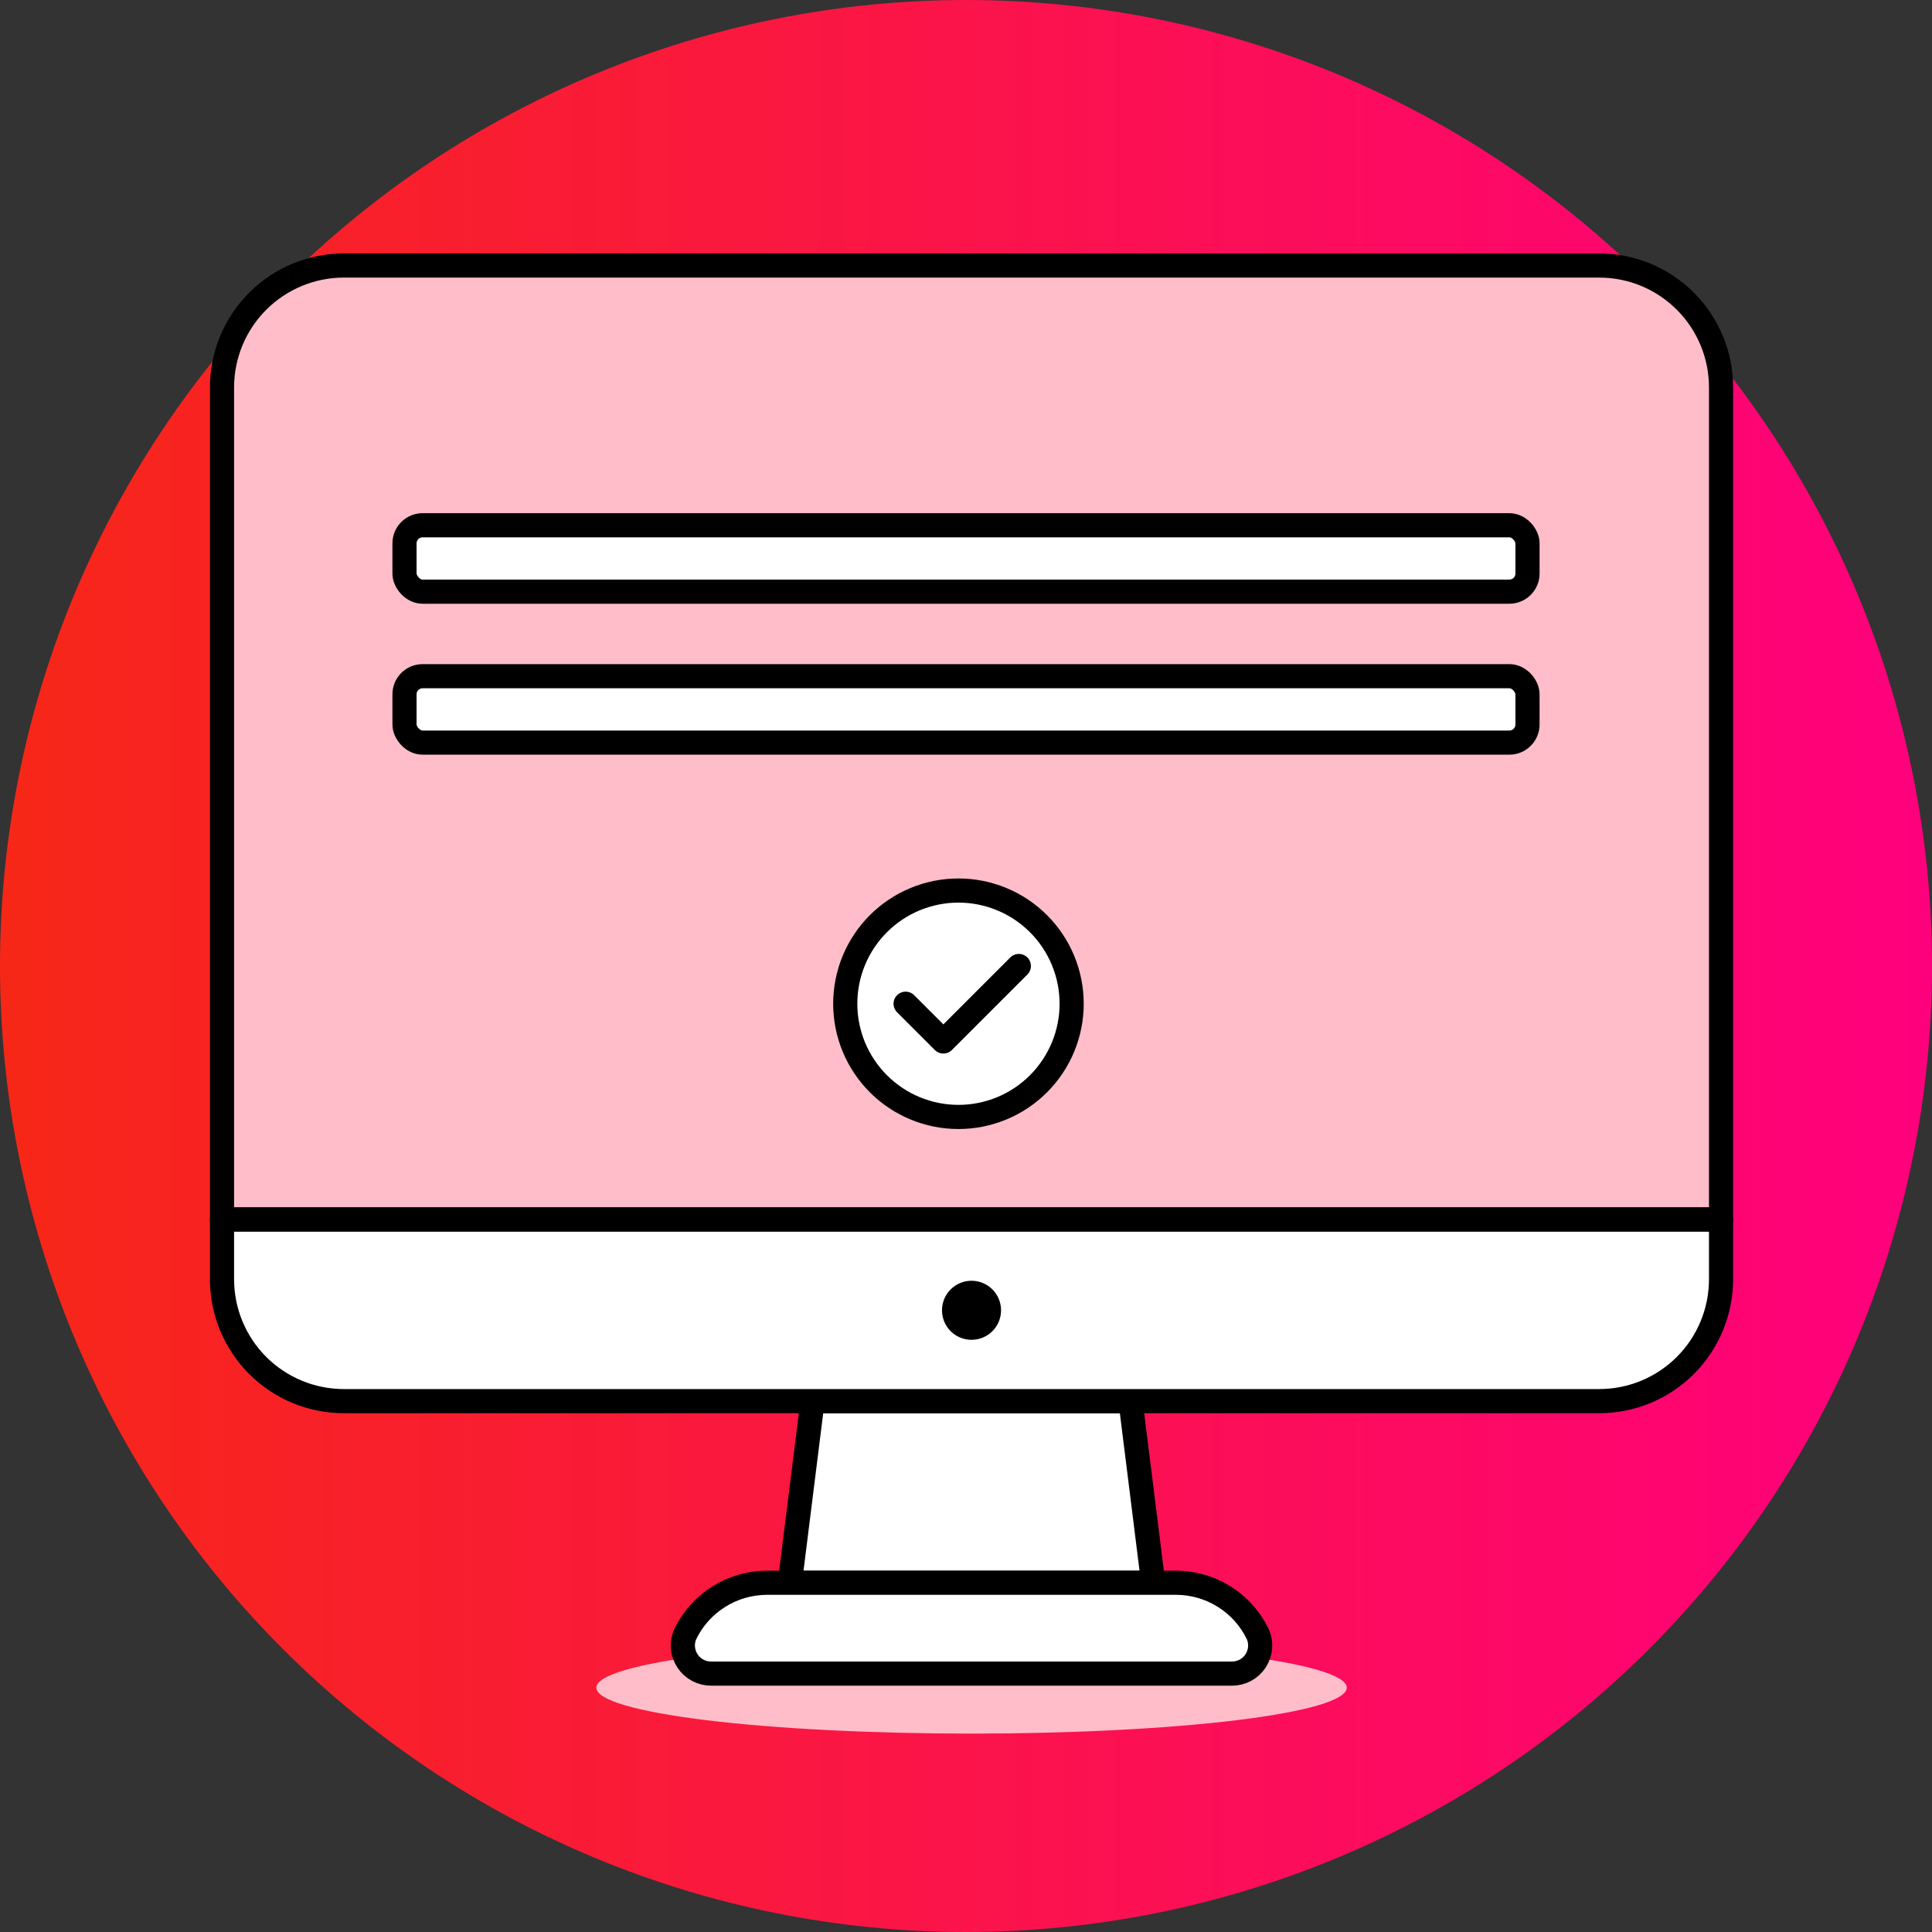
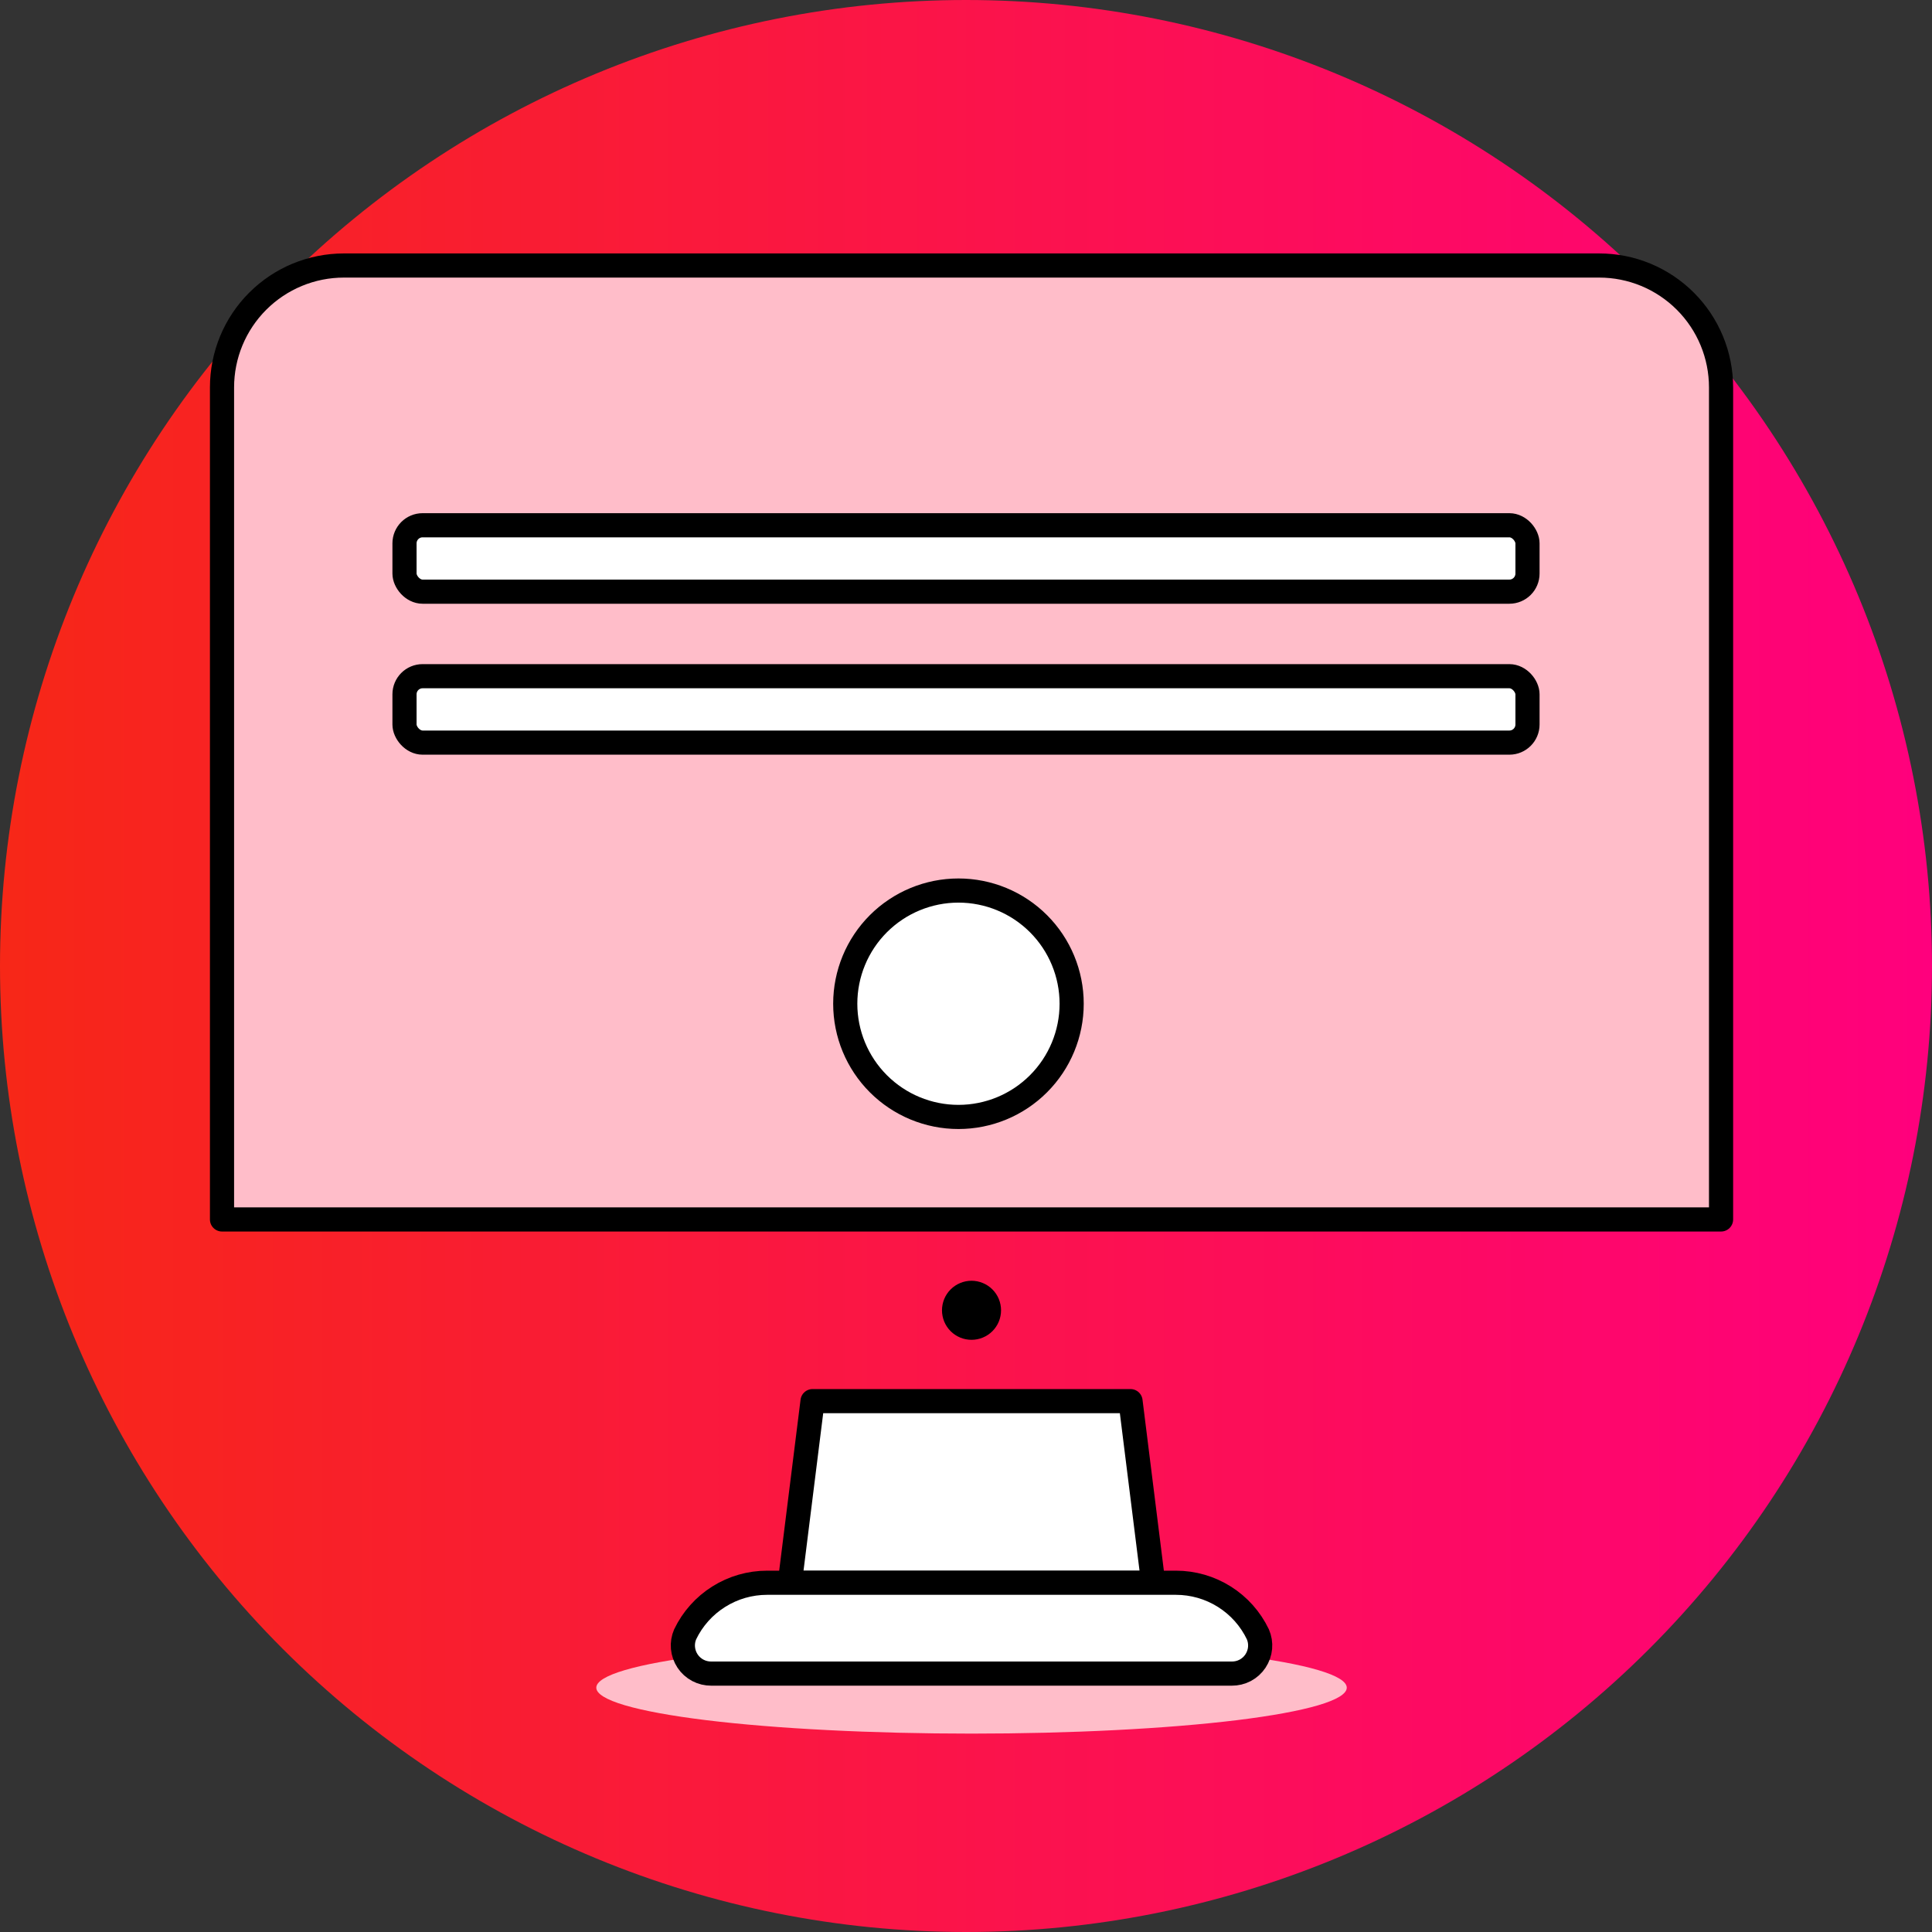
<svg xmlns="http://www.w3.org/2000/svg" width="70" height="70" viewBox="0 0 70 70" fill="none">
  <rect x="0" y="0" width="70" height="70" fill="#333333" stroke="none" />
  <g clip-path="url(#clip0_2769_2455)">
    <path d="M0 35C0 44.282 3.687 53.185 10.251 59.748C16.815 66.312 25.717 70 35 70C44.282 70 53.185 66.312 59.749 59.748C66.312 53.185 70 44.282 70 35C70 25.717 66.312 16.815 59.749 10.251C53.185 3.687 44.282 0 35 0C25.717 0 16.815 3.687 10.251 10.251C3.687 16.815 0 25.717 0 35Z" fill="url(#paint0_linear_2769_2455)" />
    <path d="M21.605 61.148C21.605 61.366 21.956 61.583 22.639 61.785C23.323 61.986 24.324 62.17 25.587 62.325C26.849 62.479 28.348 62.602 29.997 62.685C31.647 62.769 33.415 62.812 35.2 62.812C36.986 62.812 38.754 62.769 40.403 62.685C42.053 62.602 43.551 62.479 44.814 62.325C46.076 62.17 47.078 61.986 47.761 61.785C48.444 61.583 48.796 61.366 48.796 61.148C48.796 60.929 48.444 60.713 47.761 60.511C47.078 60.309 46.076 60.125 44.814 59.971C43.551 59.816 42.053 59.694 40.403 59.61C38.754 59.526 36.986 59.483 35.2 59.483C33.415 59.483 31.647 59.526 29.997 59.61C28.348 59.694 26.849 59.816 25.587 59.971C24.324 60.125 23.323 60.309 22.639 60.511C21.956 60.713 21.605 60.929 21.605 61.148Z" fill="#FFBDC9" />
    <path d="M62.357 14.036C62.357 13.456 62.243 12.882 62.021 12.346C61.799 11.81 61.474 11.324 61.064 10.914C60.654 10.504 60.167 10.178 59.632 9.956C59.096 9.734 58.522 9.62 57.942 9.62H12.46C11.88 9.62 11.306 9.734 10.77 9.956C10.234 10.178 9.747 10.504 9.337 10.914C8.927 11.324 8.602 11.81 8.38 12.346C8.158 12.882 8.044 13.456 8.044 14.036V44.183H62.357V14.036Z" fill="#FFBDC9" />
    <path d="M41.783 57.349H28.617L29.44 50.766H40.961L41.783 57.349Z" fill="white" />
    <path d="M41.783 57.349H28.617L29.44 50.766H40.961L41.783 57.349Z" stroke="black" stroke-width="0.875" stroke-linecap="round" stroke-linejoin="round" />
    <path d="M44.628 60.638H25.772C25.602 60.639 25.435 60.599 25.285 60.52C25.134 60.44 25.006 60.325 24.912 60.183C24.818 60.041 24.761 59.879 24.745 59.709C24.73 59.54 24.757 59.37 24.825 59.214C25.093 58.654 25.515 58.182 26.04 57.852C26.565 57.521 27.173 57.346 27.794 57.346H42.607C43.227 57.346 43.835 57.521 44.361 57.852C44.886 58.182 45.307 58.654 45.575 59.214C45.643 59.37 45.67 59.54 45.655 59.709C45.64 59.879 45.582 60.041 45.488 60.183C45.394 60.325 45.266 60.44 45.116 60.52C44.965 60.599 44.798 60.639 44.628 60.638Z" fill="white" stroke="black" stroke-width="0.875" stroke-linecap="round" stroke-linejoin="round" />
-     <path d="M57.942 50.766C58.522 50.766 59.096 50.652 59.632 50.43C60.167 50.208 60.654 49.883 61.064 49.473C61.474 49.062 61.799 48.576 62.021 48.04C62.243 47.504 62.357 46.93 62.357 46.35V44.183H8.044V46.35C8.044 46.93 8.158 47.504 8.38 48.04C8.602 48.576 8.927 49.063 9.337 49.473C9.747 49.883 10.234 50.208 10.77 50.43C11.306 50.652 11.88 50.766 12.46 50.766H57.942Z" fill="white" stroke="black" stroke-width="0.875" stroke-linecap="round" stroke-linejoin="round" />
    <path d="M62.357 14.036C62.357 13.456 62.243 12.882 62.021 12.346C61.799 11.81 61.474 11.324 61.064 10.914C60.654 10.504 60.167 10.178 59.632 9.956C59.096 9.734 58.522 9.62 57.942 9.62H12.46C11.88 9.62 11.306 9.734 10.77 9.956C10.234 10.178 9.747 10.504 9.337 10.914C8.927 11.324 8.602 11.81 8.38 12.346C8.158 12.882 8.044 13.456 8.044 14.036V44.183H62.357V14.036Z" stroke="black" stroke-width="0.875" stroke-linecap="round" stroke-linejoin="round" />
    <path d="M34.13 47.474C34.13 47.615 34.158 47.754 34.211 47.884C34.265 48.014 34.344 48.132 34.443 48.231C34.543 48.331 34.661 48.409 34.791 48.463C34.92 48.517 35.059 48.544 35.2 48.544C35.34 48.544 35.48 48.517 35.609 48.463C35.739 48.409 35.857 48.331 35.957 48.231C36.056 48.132 36.135 48.014 36.189 47.884C36.242 47.754 36.27 47.615 36.27 47.474C36.27 47.334 36.242 47.195 36.189 47.065C36.135 46.935 36.056 46.817 35.957 46.718C35.857 46.618 35.739 46.539 35.609 46.486C35.48 46.432 35.34 46.404 35.2 46.404C35.059 46.404 34.92 46.432 34.791 46.486C34.661 46.539 34.543 46.618 34.443 46.718C34.344 46.817 34.265 46.935 34.211 47.065C34.158 47.195 34.13 47.334 34.13 47.474Z" fill="black" />
    <rect x="14.656" y="19.031" width="40.688" height="2.406" rx="0.656" fill="white" stroke="black" stroke-width="0.875" />
    <rect x="14.656" y="24.5" width="40.688" height="2.406" rx="0.656" fill="white" stroke="black" stroke-width="0.875" />
    <path d="M30.625 36.367C30.625 37.455 31.057 38.498 31.826 39.267C32.596 40.037 33.639 40.469 34.727 40.469C35.814 40.469 36.858 40.037 37.627 39.267C38.396 38.498 38.828 37.455 38.828 36.367C38.828 35.279 38.396 34.236 37.627 33.467C36.858 32.698 35.814 32.266 34.727 32.266C33.639 32.266 32.596 32.698 31.826 33.467C31.057 34.236 30.625 35.279 30.625 36.367Z" fill="white" />
    <path d="M30.625 36.367C30.625 37.455 31.057 38.498 31.826 39.267C32.596 40.037 33.639 40.469 34.727 40.469C35.814 40.469 36.858 40.037 37.627 39.267C38.396 38.498 38.828 37.455 38.828 36.367C38.828 35.279 38.396 34.236 37.627 33.467C36.858 32.698 35.814 32.266 34.727 32.266C33.639 32.266 32.596 32.698 31.826 33.467C31.057 34.236 30.625 35.279 30.625 36.367Z" stroke="black" stroke-width="0.875" stroke-linecap="round" stroke-linejoin="round" />
-     <path d="M32.812 36.367L34.18 37.734L36.914 35" stroke="black" stroke-width="0.875" stroke-linecap="round" stroke-linejoin="round" />
  </g>
  <defs>
    <linearGradient id="paint0_linear_2769_2455" x1="-3.46588e-07" y1="35.686" x2="70" y2="35.686" gradientUnits="userSpaceOnUse">
      <stop stop-color="#F72717" />
      <stop offset="1" stop-color="#FF007D" />
    </linearGradient>
    <clipPath id="clip0_2769_2455">
      <rect width="70" height="70" fill="white" />
    </clipPath>
  </defs>
</svg>